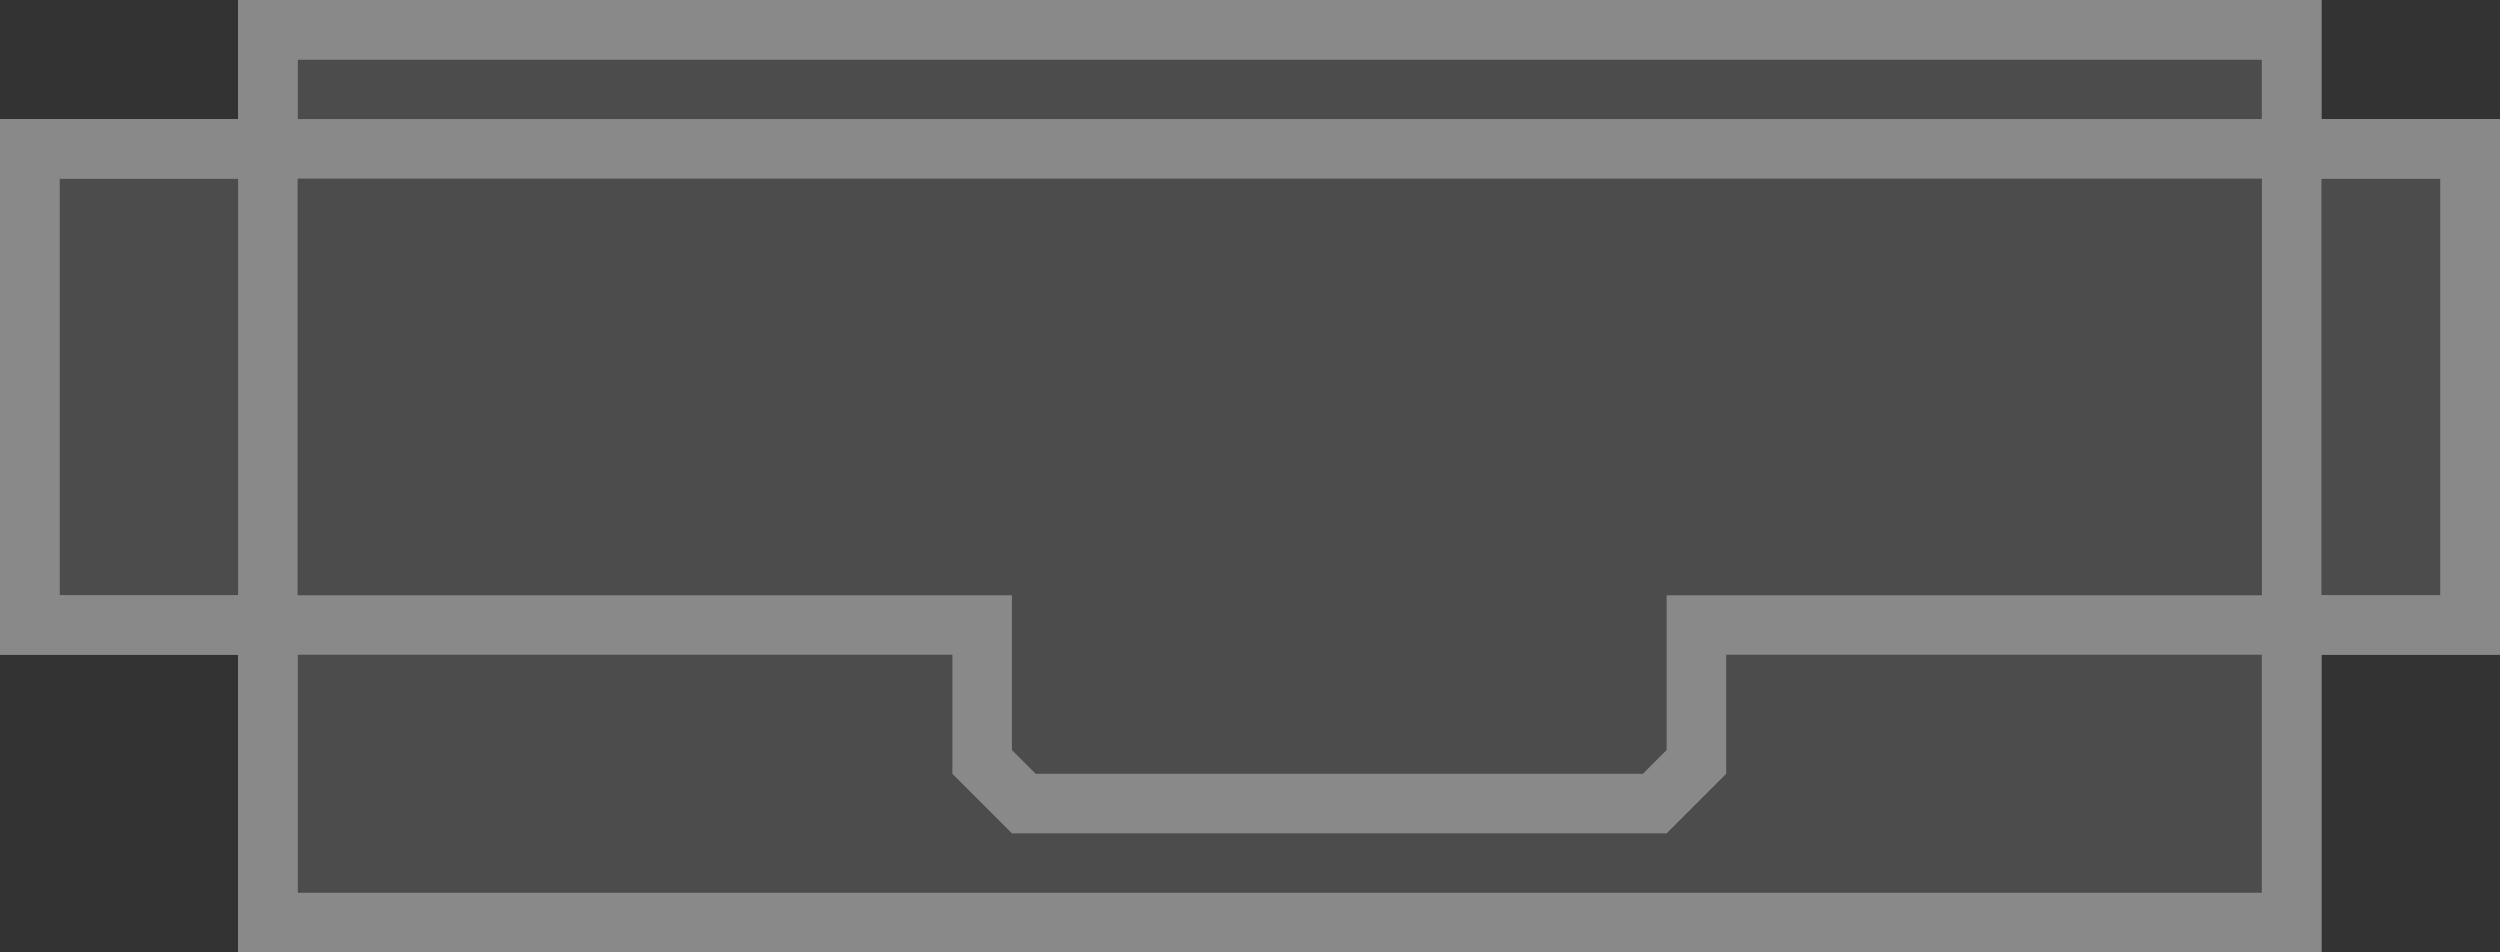
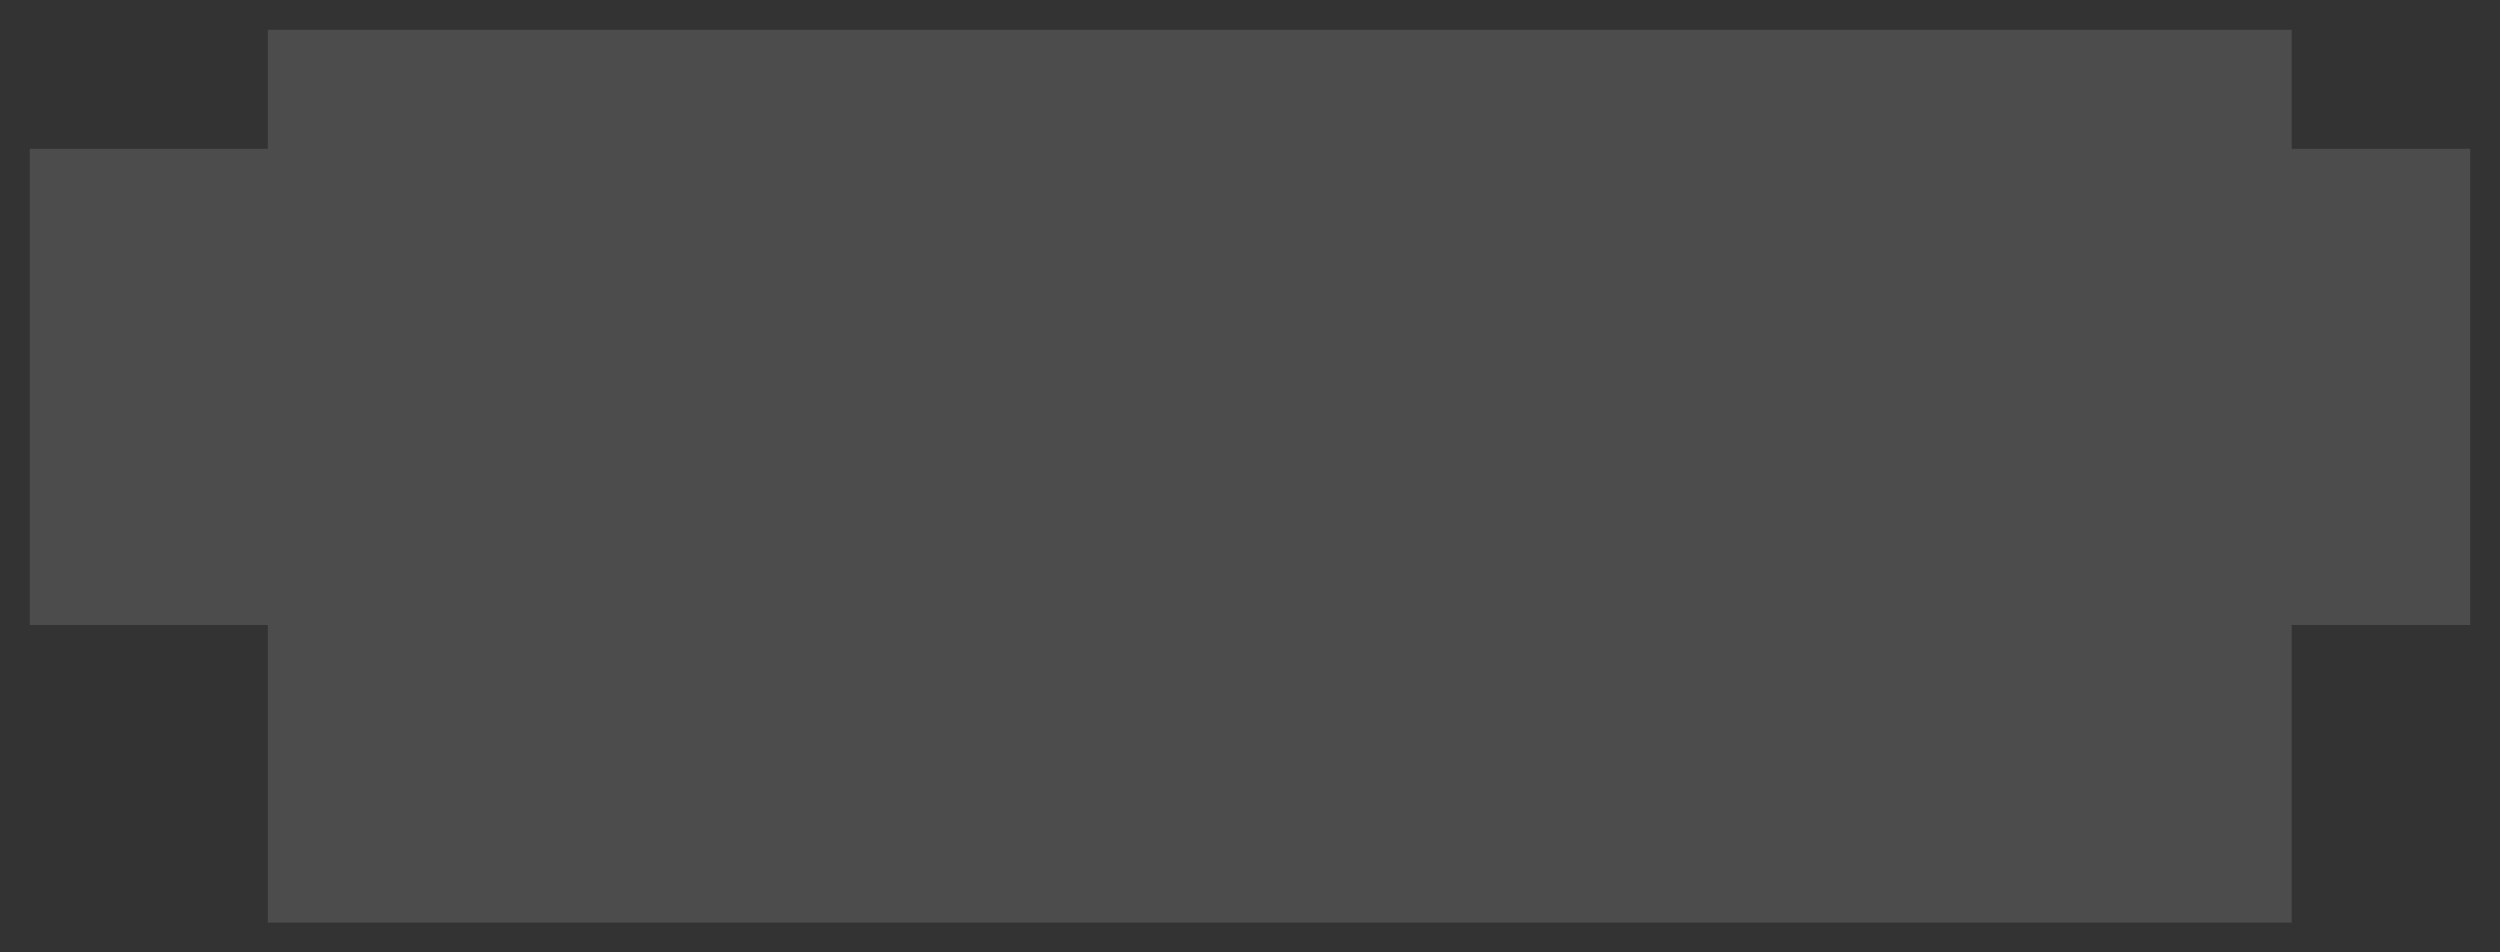
<svg xmlns="http://www.w3.org/2000/svg" id="_レイヤー_1" data-name="レイヤー 1" version="1.1" viewBox="0 0 42 16">
  <rect x="0" y="0" width="42" height="16" fill="#333333" stroke="none" />
  <defs>
    <style>
      .cls-1 {
        fill: #898989;
      }

      .cls-1, .cls-2, .cls-3 {
        stroke-width: 0px;
      }

      .cls-2 {
        fill: #4c4c4c;
      }

      .cls-3 {
        fill: #f7faf7;
      }
    </style>
  </defs>
  <path id="_パス_16" data-name="パス 16" class="cls-3" d="M-1144.5,35.4l-4.6-7.7v-.3h8.1c6.1,0,12.8,5.9,13.9,6.9v1.1h-17.4Z" />
  <path id="_パス_106" data-name="パス 106" class="cls-2" d="M4.5,15.5v-5H.5V2.5h4V.5h34v2h3v8h-3v5H4.5Z" />
-   <path id="_パス_107" data-name="パス 107" class="cls-1" d="M38,1v2h3v7h-3v5H5v-5H1V3h4V1h33ZM39,0H4v2H0v9h4v5h35v-5h3V2h-3V0Z" />
-   <path id="_パス_110" data-name="パス 110" class="cls-1" d="M38,15H5V1h33v14ZM39,0H4v16h35V0Z" />
-   <path id="_パス_113" data-name="パス 113" class="cls-1" d="M41,3v7h-13v2.6l-.4.4h-10.2l-.4-.4v-2.6H1V3h40ZM42,2H0v9h16v2l1,1h11l1-1v-2h13V2Z" />
</svg>